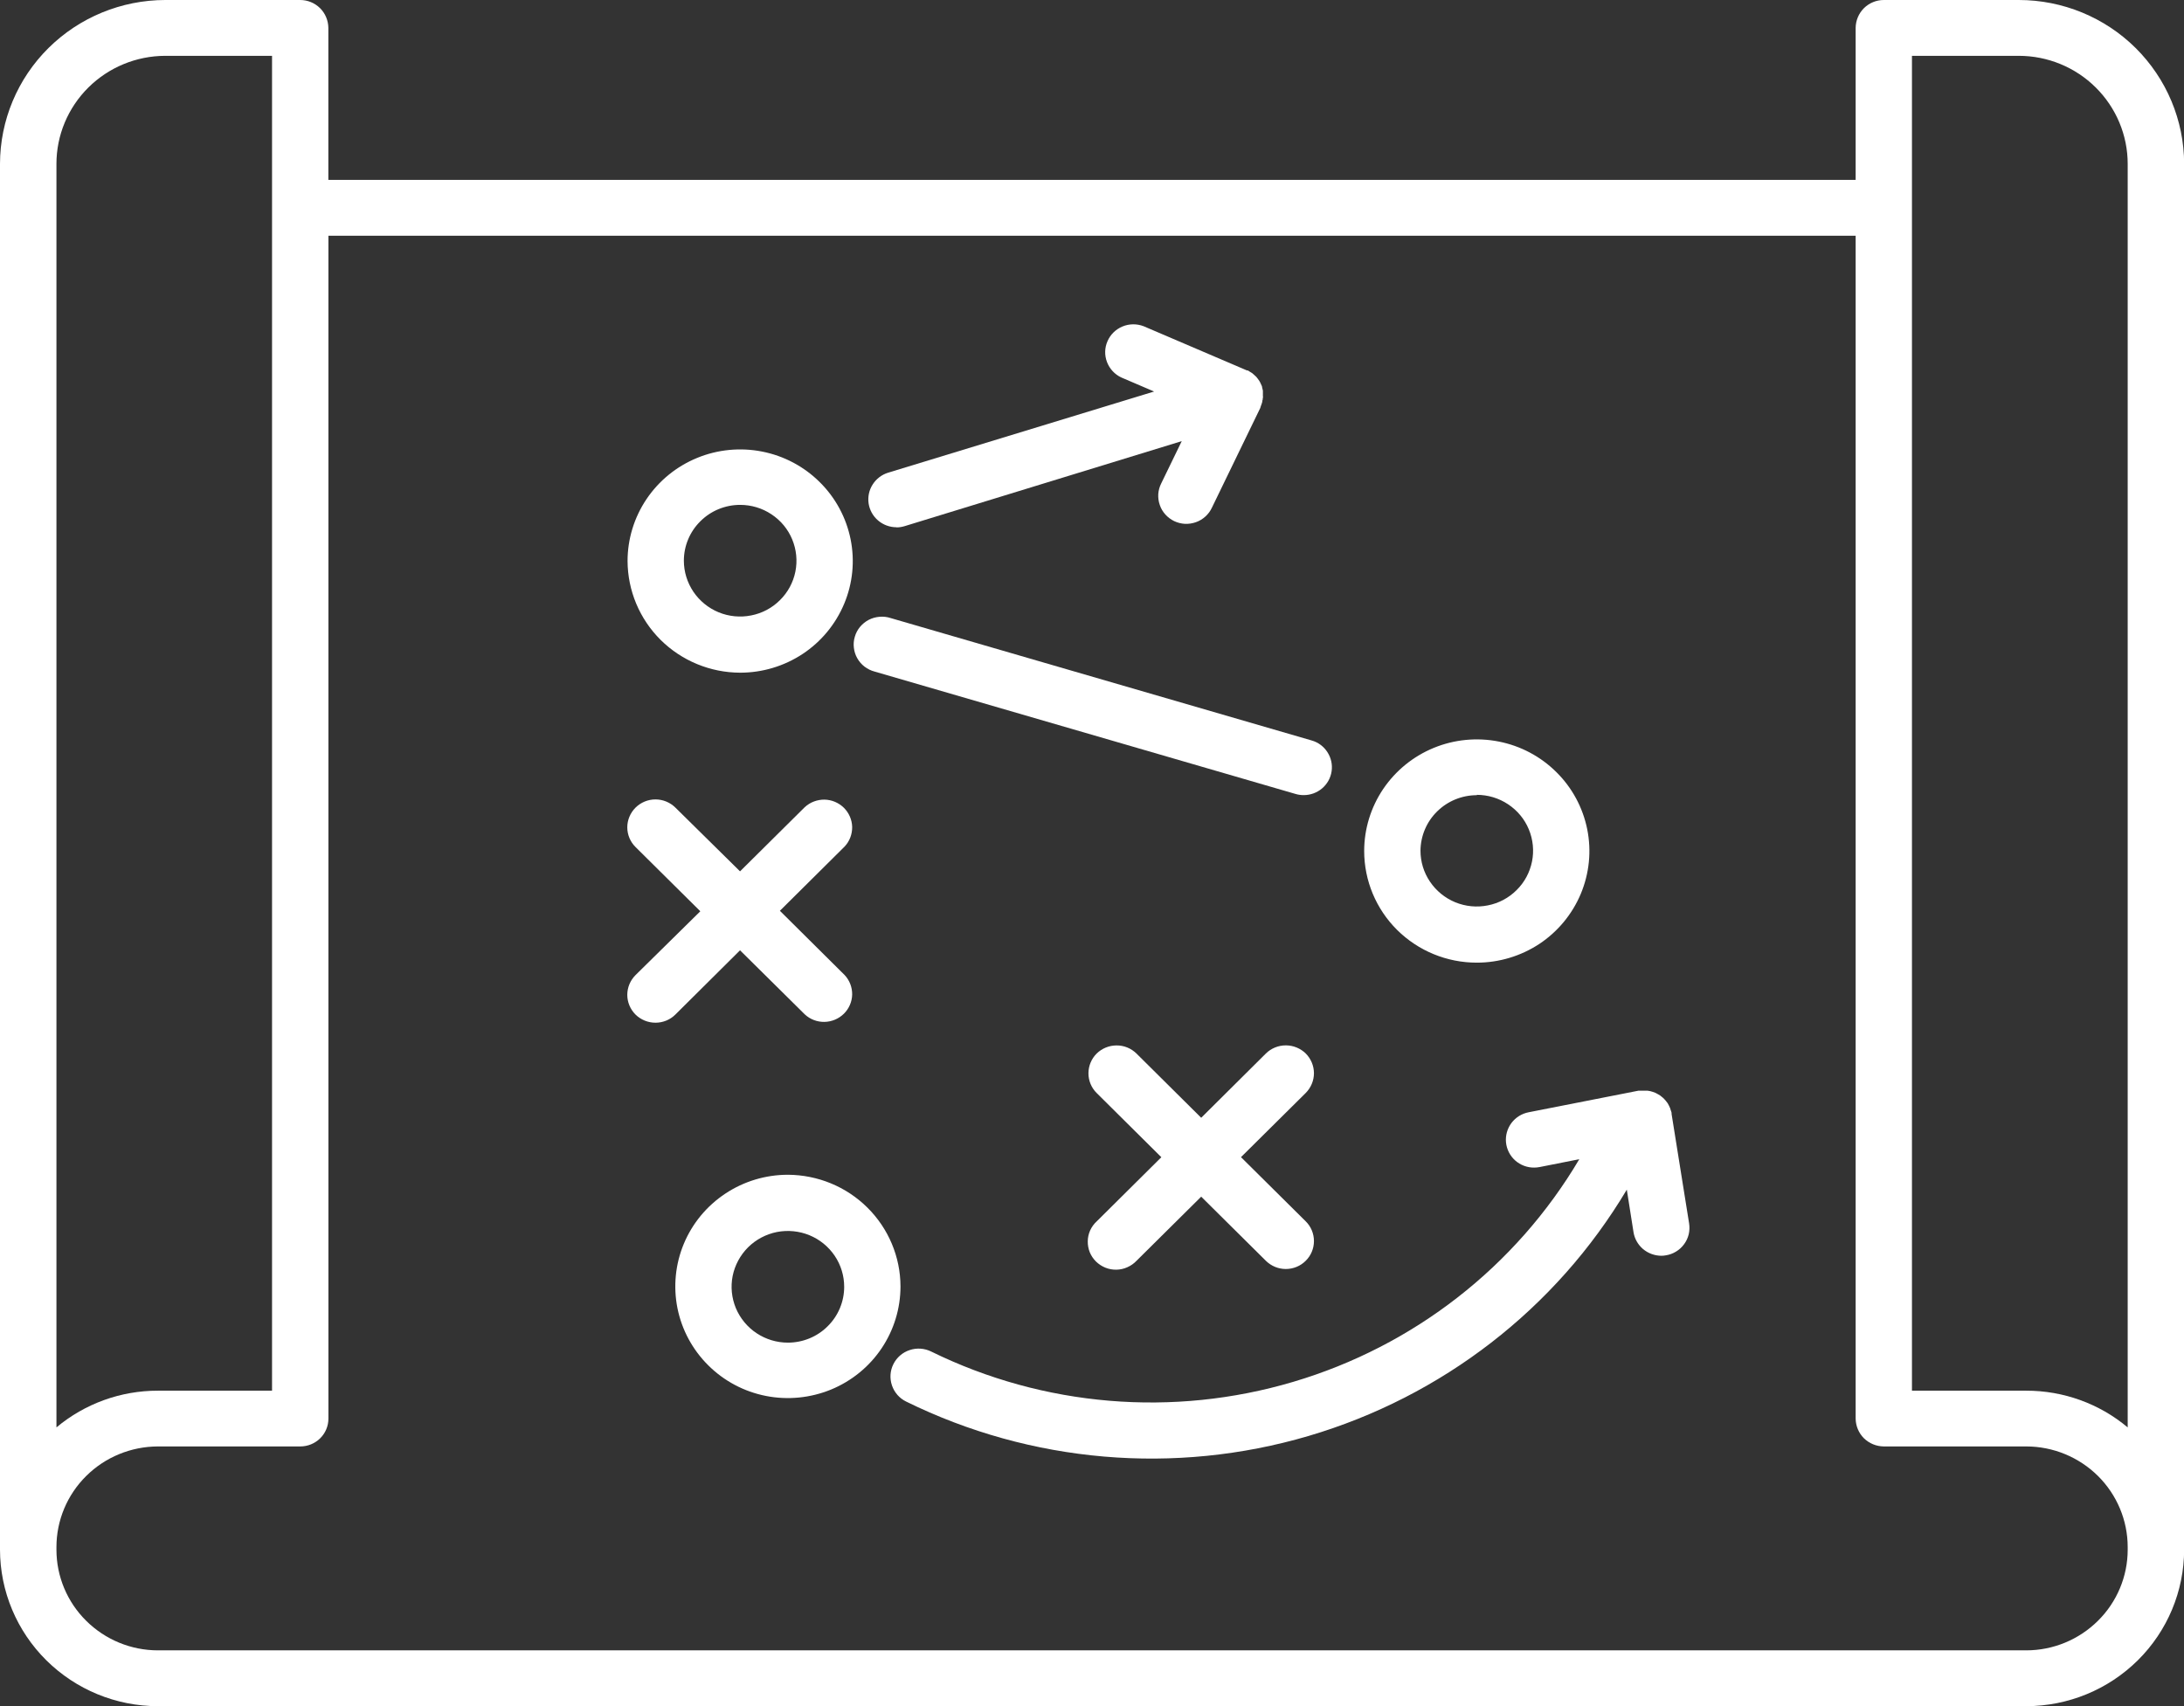
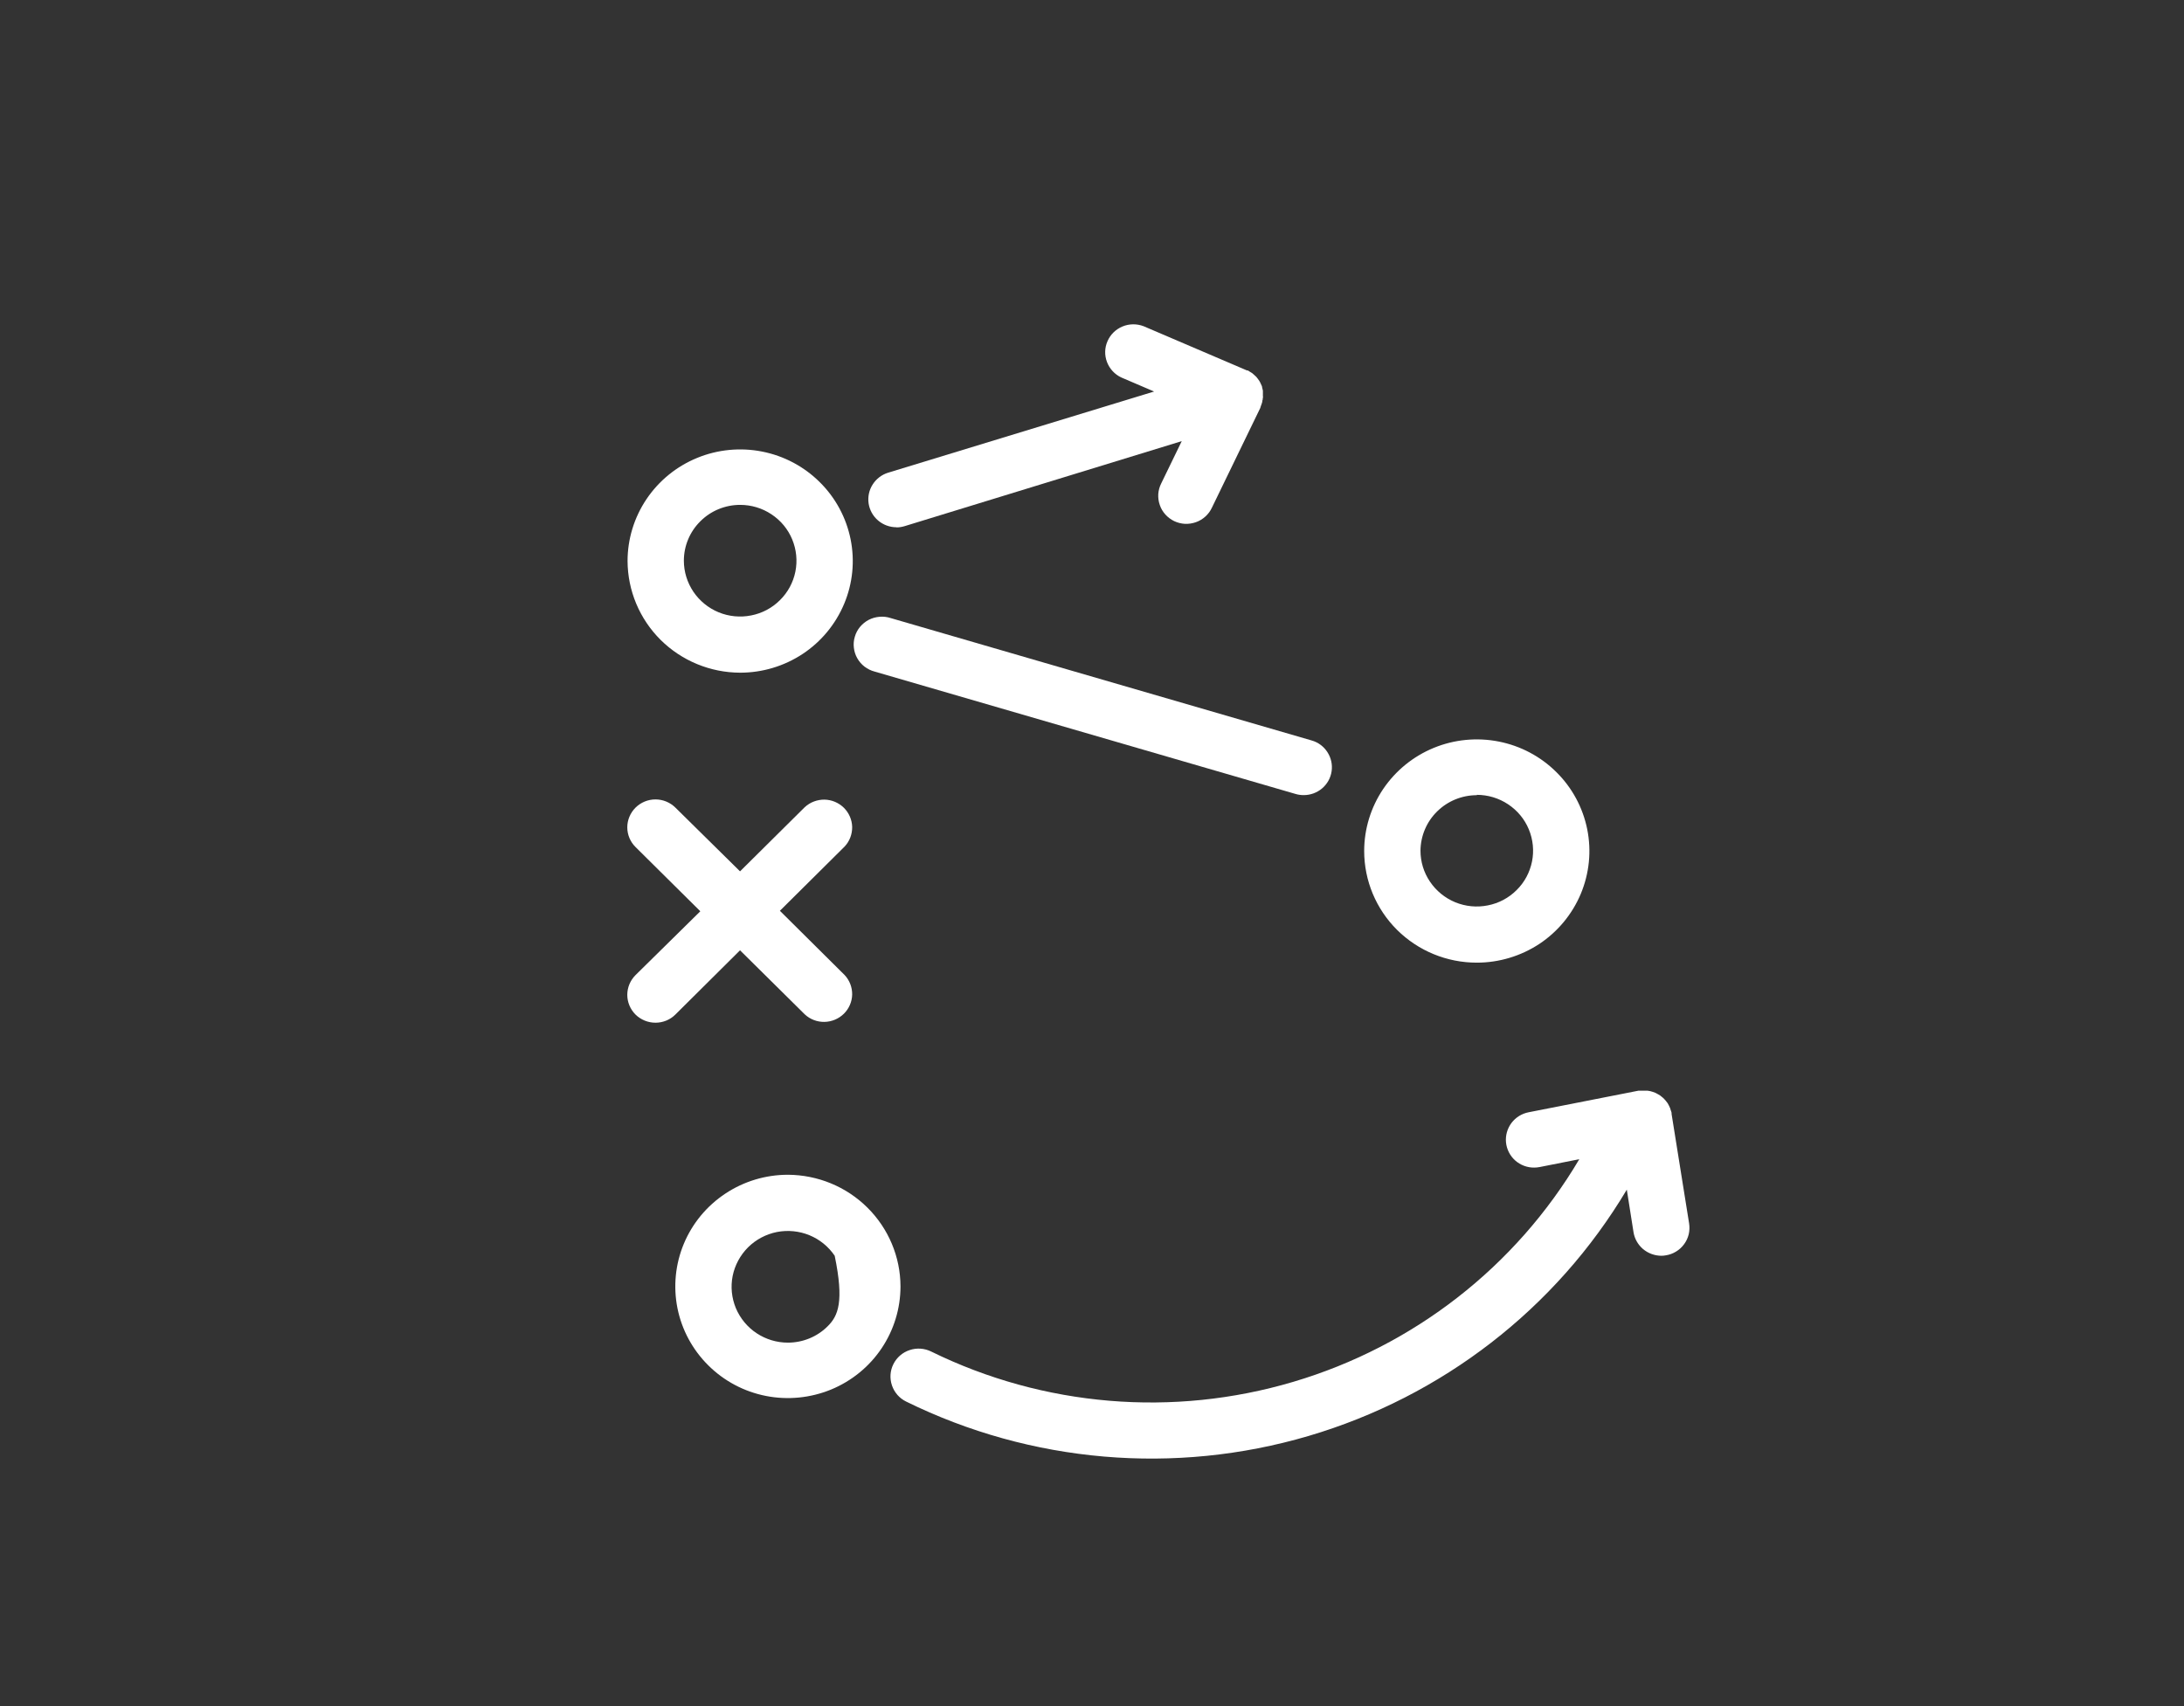
<svg xmlns="http://www.w3.org/2000/svg" width="32" height="25" viewBox="0 0 32 25" fill="none">
  <rect x="0" y="0" width="32" height="25" fill="#333333" stroke="none" />
  <g clip-path="url(#clip0)">
-     <path d="M29.579 0H27.602C27.492 0 27.388 0.043 27.31 0.12C27.233 0.197 27.19 0.301 27.189 0.409V2.636H4.811V0.409C4.81 0.301 4.767 0.197 4.69 0.12C4.612 0.043 4.508 0 4.398 0H2.421C1.779 0.001 1.164 0.254 0.71 0.704C0.256 1.154 0.001 1.765 0 2.401V22.708C0.001 23.316 0.245 23.899 0.679 24.329C1.113 24.759 1.701 25.001 2.314 25.001H29.689C30.303 25 30.89 24.758 31.324 24.328C31.757 23.899 32.001 23.316 32.002 22.708V2.401C32.001 1.764 31.745 1.154 31.291 0.703C30.837 0.253 30.221 0 29.579 0V0ZM28.014 0.818H29.579C30.002 0.818 30.408 0.985 30.707 1.282C31.006 1.579 31.175 1.981 31.175 2.401V20.916C30.759 20.567 30.232 20.377 29.688 20.378H28.014V0.818ZM2.421 0.818H3.986V20.378H2.314C1.77 20.377 1.243 20.568 0.827 20.916V2.401C0.827 1.982 0.995 1.58 1.294 1.283C1.593 0.986 1.998 0.819 2.421 0.818V0.818ZM29.688 24.183H2.314C1.92 24.183 1.542 24.027 1.263 23.75C0.984 23.474 0.827 23.099 0.827 22.708V22.67C0.827 22.279 0.984 21.904 1.263 21.628C1.542 21.351 1.92 21.196 2.314 21.195H4.4C4.509 21.195 4.614 21.152 4.691 21.076C4.769 20.999 4.812 20.895 4.812 20.787V3.454H27.189V20.786C27.19 20.894 27.233 20.998 27.31 21.075C27.388 21.151 27.492 21.194 27.602 21.195H29.688C30.082 21.195 30.46 21.351 30.739 21.627C31.018 21.904 31.175 22.279 31.175 22.67V22.708C31.175 23.099 31.018 23.474 30.739 23.75C30.46 24.027 30.082 24.183 29.688 24.183V24.183Z" fill="white" />
    <path d="M10.845 9.857C11.171 9.857 11.49 9.761 11.761 9.582C12.033 9.402 12.244 9.146 12.369 8.847C12.494 8.549 12.527 8.22 12.463 7.902C12.399 7.585 12.242 7.293 12.011 7.065C11.781 6.836 11.487 6.68 11.167 6.617C10.847 6.554 10.515 6.586 10.214 6.71C9.912 6.834 9.655 7.043 9.473 7.313C9.292 7.582 9.195 7.898 9.195 8.221C9.197 8.655 9.371 9.07 9.68 9.377C9.989 9.683 10.408 9.856 10.845 9.857V9.857ZM10.845 7.398C11.008 7.398 11.168 7.446 11.303 7.536C11.439 7.626 11.545 7.753 11.607 7.903C11.669 8.052 11.686 8.217 11.654 8.376C11.622 8.534 11.544 8.68 11.428 8.794C11.313 8.909 11.166 8.987 11.006 9.018C10.846 9.05 10.68 9.034 10.529 8.972C10.379 8.91 10.25 8.805 10.159 8.67C10.069 8.536 10.02 8.378 10.02 8.216C10.02 7.999 10.107 7.791 10.262 7.638C10.416 7.484 10.626 7.398 10.845 7.398Z" fill="white" />
    <path d="M21.638 14.106C21.964 14.106 22.283 14.01 22.555 13.831C22.826 13.651 23.037 13.395 23.162 13.097C23.287 12.797 23.32 12.469 23.256 12.151C23.192 11.834 23.035 11.542 22.804 11.314C22.574 11.085 22.28 10.929 21.96 10.866C21.64 10.803 21.308 10.835 21.007 10.959C20.705 11.083 20.448 11.293 20.266 11.562C20.085 11.831 19.988 12.147 19.988 12.47C19.988 12.904 20.162 13.32 20.471 13.627C20.781 13.934 21.2 14.106 21.638 14.106V14.106ZM21.638 11.647C21.801 11.647 21.961 11.695 22.096 11.785C22.232 11.875 22.338 12.002 22.4 12.152C22.462 12.301 22.479 12.466 22.447 12.624C22.415 12.783 22.337 12.929 22.221 13.043C22.106 13.158 21.959 13.236 21.799 13.267C21.639 13.299 21.473 13.283 21.322 13.221C21.172 13.159 21.043 13.054 20.952 12.919C20.861 12.785 20.813 12.627 20.813 12.465C20.815 12.249 20.902 12.042 21.057 11.89C21.211 11.738 21.42 11.652 21.638 11.652V11.647Z" fill="white" />
-     <path d="M11.544 17.214C11.218 17.214 10.899 17.31 10.628 17.49C10.356 17.67 10.145 17.925 10.02 18.224C9.895 18.523 9.863 18.852 9.926 19.169C9.99 19.487 10.147 19.778 10.378 20.007C10.608 20.236 10.902 20.392 11.222 20.455C11.542 20.518 11.874 20.485 12.175 20.362C12.477 20.238 12.735 20.028 12.916 19.759C13.097 19.49 13.194 19.174 13.194 18.85C13.193 18.417 13.018 18.001 12.709 17.695C12.4 17.388 11.981 17.216 11.544 17.214V17.214ZM11.544 19.674C11.381 19.674 11.222 19.626 11.086 19.536C10.95 19.446 10.845 19.318 10.782 19.169C10.72 19.019 10.703 18.855 10.735 18.696C10.767 18.538 10.846 18.392 10.961 18.277C11.076 18.163 11.223 18.085 11.383 18.053C11.543 18.022 11.709 18.038 11.86 18.1C12.011 18.162 12.139 18.267 12.23 18.401C12.321 18.536 12.369 18.694 12.369 18.856C12.369 19.073 12.282 19.281 12.127 19.434C11.973 19.588 11.763 19.674 11.544 19.674V19.674Z" fill="white" />
+     <path d="M11.544 17.214C11.218 17.214 10.899 17.31 10.628 17.49C10.356 17.67 10.145 17.925 10.02 18.224C9.895 18.523 9.863 18.852 9.926 19.169C9.99 19.487 10.147 19.778 10.378 20.007C10.608 20.236 10.902 20.392 11.222 20.455C11.542 20.518 11.874 20.485 12.175 20.362C12.477 20.238 12.735 20.028 12.916 19.759C13.097 19.49 13.194 19.174 13.194 18.85C13.193 18.417 13.018 18.001 12.709 17.695C12.4 17.388 11.981 17.216 11.544 17.214V17.214ZM11.544 19.674C11.381 19.674 11.222 19.626 11.086 19.536C10.95 19.446 10.845 19.318 10.782 19.169C10.72 19.019 10.703 18.855 10.735 18.696C10.767 18.538 10.846 18.392 10.961 18.277C11.076 18.163 11.223 18.085 11.383 18.053C11.543 18.022 11.709 18.038 11.86 18.1C12.011 18.162 12.139 18.267 12.23 18.401C12.369 19.073 12.282 19.281 12.127 19.434C11.973 19.588 11.763 19.674 11.544 19.674V19.674Z" fill="white" />
    <path d="M10.843 13.925L11.792 14.864C11.87 14.937 11.974 14.976 12.08 14.974C12.187 14.972 12.289 14.929 12.365 14.854C12.44 14.78 12.484 14.678 12.486 14.572C12.487 14.467 12.448 14.364 12.375 14.287L11.427 13.346L12.375 12.405C12.448 12.328 12.487 12.225 12.486 12.119C12.484 12.013 12.44 11.912 12.365 11.837C12.289 11.762 12.187 11.719 12.08 11.717C11.974 11.716 11.87 11.755 11.792 11.827L10.843 12.768L9.896 11.834C9.819 11.758 9.714 11.714 9.604 11.714C9.495 11.714 9.39 11.757 9.312 11.834C9.235 11.911 9.191 12.015 9.191 12.123C9.191 12.232 9.235 12.336 9.312 12.412L10.261 13.353L9.312 14.288C9.235 14.365 9.191 14.469 9.191 14.578C9.191 14.686 9.235 14.79 9.312 14.867C9.39 14.943 9.495 14.986 9.604 14.986C9.714 14.986 9.819 14.943 9.896 14.866L10.843 13.925Z" fill="white" />
-     <path d="M19.132 15.437C19.054 15.361 18.949 15.318 18.84 15.318C18.73 15.318 18.625 15.361 18.548 15.437L17.6 16.379L16.652 15.438C16.574 15.361 16.469 15.318 16.36 15.319C16.25 15.319 16.146 15.362 16.068 15.438C15.991 15.515 15.948 15.619 15.948 15.728C15.948 15.836 15.991 15.94 16.069 16.017L17.016 16.957L16.069 17.897C16.028 17.934 15.996 17.979 15.973 18.029C15.951 18.079 15.938 18.134 15.938 18.189C15.937 18.244 15.947 18.298 15.967 18.349C15.988 18.4 16.019 18.446 16.058 18.485C16.098 18.524 16.144 18.554 16.195 18.575C16.247 18.596 16.302 18.606 16.357 18.605C16.413 18.604 16.467 18.592 16.518 18.569C16.568 18.547 16.614 18.515 16.652 18.475L17.6 17.535L18.548 18.475C18.625 18.551 18.73 18.595 18.839 18.595C18.949 18.595 19.054 18.552 19.131 18.475C19.209 18.398 19.252 18.294 19.252 18.186C19.252 18.077 19.209 17.973 19.132 17.897L18.183 16.956L19.132 16.015C19.208 15.938 19.252 15.834 19.252 15.726C19.252 15.618 19.208 15.514 19.132 15.437V15.437Z" fill="white" />
    <path d="M13.135 7.728C13.177 7.728 13.218 7.721 13.257 7.709L17.315 6.464L17.014 7.084C16.989 7.133 16.975 7.186 16.971 7.24C16.968 7.294 16.975 7.348 16.993 7.399C17.01 7.451 17.038 7.498 17.075 7.539C17.111 7.579 17.155 7.612 17.204 7.636C17.253 7.659 17.307 7.673 17.362 7.676C17.416 7.678 17.471 7.67 17.522 7.652C17.574 7.634 17.621 7.605 17.661 7.569C17.702 7.532 17.734 7.488 17.757 7.439L18.468 5.973C18.468 5.971 18.468 5.969 18.468 5.966C18.469 5.964 18.471 5.961 18.472 5.958C18.472 5.951 18.477 5.944 18.479 5.937C18.483 5.927 18.487 5.916 18.49 5.905C18.492 5.899 18.494 5.893 18.495 5.886C18.495 5.877 18.495 5.867 18.5 5.858C18.504 5.849 18.5 5.837 18.504 5.827C18.509 5.816 18.504 5.814 18.504 5.807C18.504 5.801 18.504 5.787 18.504 5.777C18.504 5.767 18.504 5.757 18.504 5.747V5.728C18.504 5.717 18.5 5.707 18.497 5.697C18.494 5.686 18.497 5.682 18.492 5.675V5.668L18.487 5.653C18.482 5.642 18.477 5.632 18.472 5.621C18.468 5.61 18.464 5.603 18.459 5.595L18.452 5.582C18.445 5.573 18.438 5.564 18.432 5.554L18.413 5.529L18.404 5.519L18.379 5.496L18.352 5.472L18.341 5.464L18.313 5.447L18.283 5.428H18.277H18.269L18.261 5.424L16.756 4.78C16.656 4.742 16.545 4.743 16.447 4.784C16.348 4.825 16.269 4.902 16.227 5C16.184 5.097 16.182 5.207 16.22 5.306C16.258 5.405 16.333 5.486 16.429 5.531L16.91 5.737L13.014 6.926C12.919 6.955 12.838 7.017 12.786 7.1C12.733 7.182 12.713 7.281 12.727 7.378C12.742 7.475 12.791 7.563 12.866 7.627C12.941 7.691 13.037 7.726 13.135 7.726V7.728Z" fill="white" />
    <path d="M24.492 16.323C24.493 16.32 24.493 16.318 24.492 16.316C24.492 16.316 24.492 16.31 24.492 16.307C24.49 16.296 24.486 16.285 24.482 16.275C24.479 16.262 24.475 16.248 24.47 16.236C24.465 16.223 24.458 16.21 24.452 16.198C24.445 16.187 24.441 16.176 24.434 16.165C24.426 16.154 24.416 16.141 24.407 16.13C24.4 16.121 24.392 16.112 24.384 16.104C24.374 16.093 24.363 16.083 24.351 16.074L24.325 16.053C24.312 16.045 24.299 16.037 24.286 16.03L24.256 16.014C24.243 16.008 24.229 16.003 24.215 15.999L24.18 15.989L24.139 15.982C24.125 15.982 24.113 15.982 24.099 15.982C24.085 15.981 24.071 15.981 24.057 15.982C24.046 15.981 24.035 15.981 24.024 15.982H24.016H24.007L22.399 16.298C22.298 16.317 22.208 16.373 22.146 16.455C22.085 16.537 22.056 16.638 22.066 16.74C22.076 16.841 22.124 16.936 22.2 17.004C22.276 17.072 22.376 17.11 22.479 17.109C22.506 17.109 22.533 17.106 22.559 17.101L23.14 16.986C22.209 18.56 20.712 19.726 18.95 20.248C17.188 20.771 15.292 20.613 13.643 19.804C13.545 19.756 13.431 19.748 13.328 19.783C13.224 19.817 13.138 19.892 13.09 19.989C13.041 20.086 13.034 20.198 13.069 20.301C13.104 20.404 13.178 20.489 13.276 20.537C15.107 21.438 17.213 21.618 19.171 21.042C21.13 20.465 22.797 19.176 23.836 17.432L23.934 18.054C23.949 18.151 23.999 18.238 24.073 18.302C24.148 18.365 24.243 18.4 24.341 18.401C24.363 18.401 24.385 18.399 24.406 18.395C24.46 18.387 24.511 18.368 24.557 18.34C24.603 18.312 24.643 18.276 24.675 18.232C24.707 18.189 24.73 18.14 24.743 18.087C24.755 18.035 24.757 17.981 24.749 17.928L24.492 16.323Z" fill="white" />
    <path d="M12.816 9.841L18.986 11.635C19.024 11.646 19.063 11.651 19.102 11.651C19.201 11.651 19.297 11.616 19.372 11.552C19.448 11.487 19.497 11.398 19.511 11.3C19.525 11.203 19.503 11.104 19.449 11.021C19.396 10.938 19.314 10.877 19.218 10.85L13.048 9.056C12.996 9.039 12.941 9.033 12.886 9.038C12.831 9.042 12.777 9.058 12.728 9.083C12.679 9.109 12.636 9.144 12.601 9.186C12.566 9.228 12.54 9.277 12.525 9.33C12.509 9.382 12.504 9.437 12.511 9.492C12.517 9.546 12.534 9.599 12.561 9.646C12.588 9.694 12.625 9.736 12.668 9.769C12.712 9.802 12.762 9.827 12.816 9.841V9.841Z" fill="white" />
  </g>
  <defs>
    <clipPath id="clip0">
      <rect width="32" height="25" fill="white" />
    </clipPath>
  </defs>
</svg>